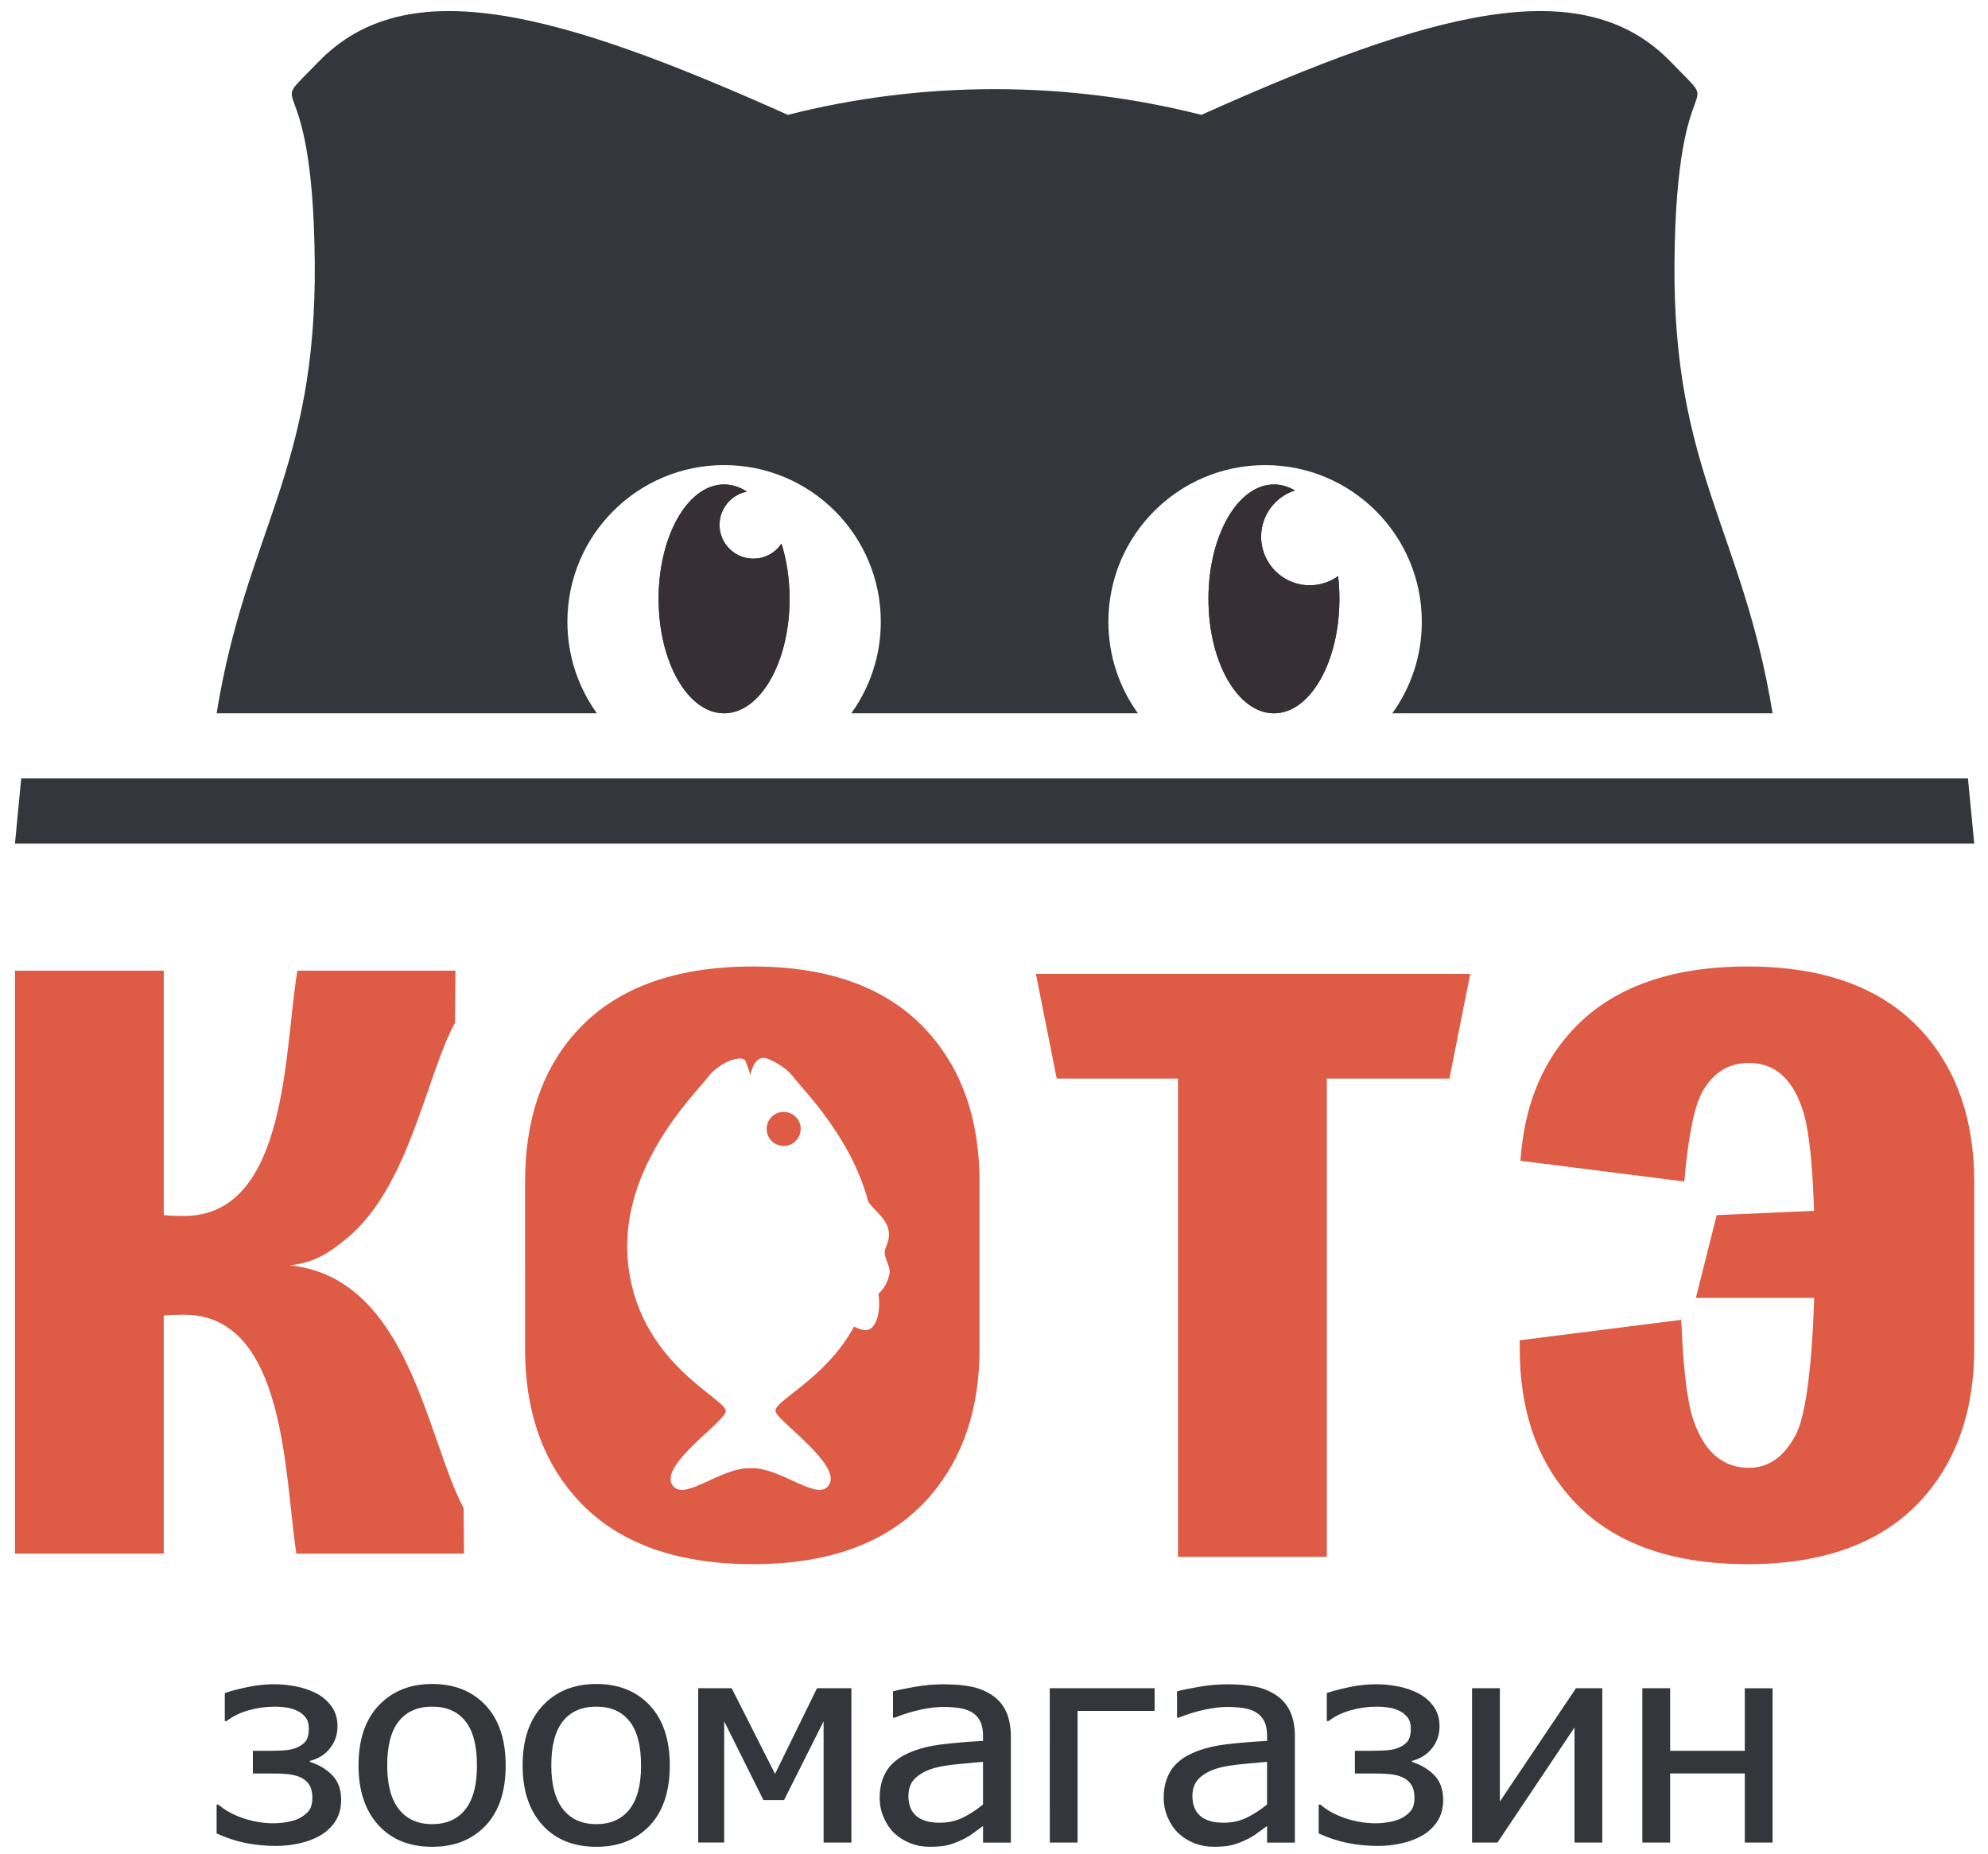
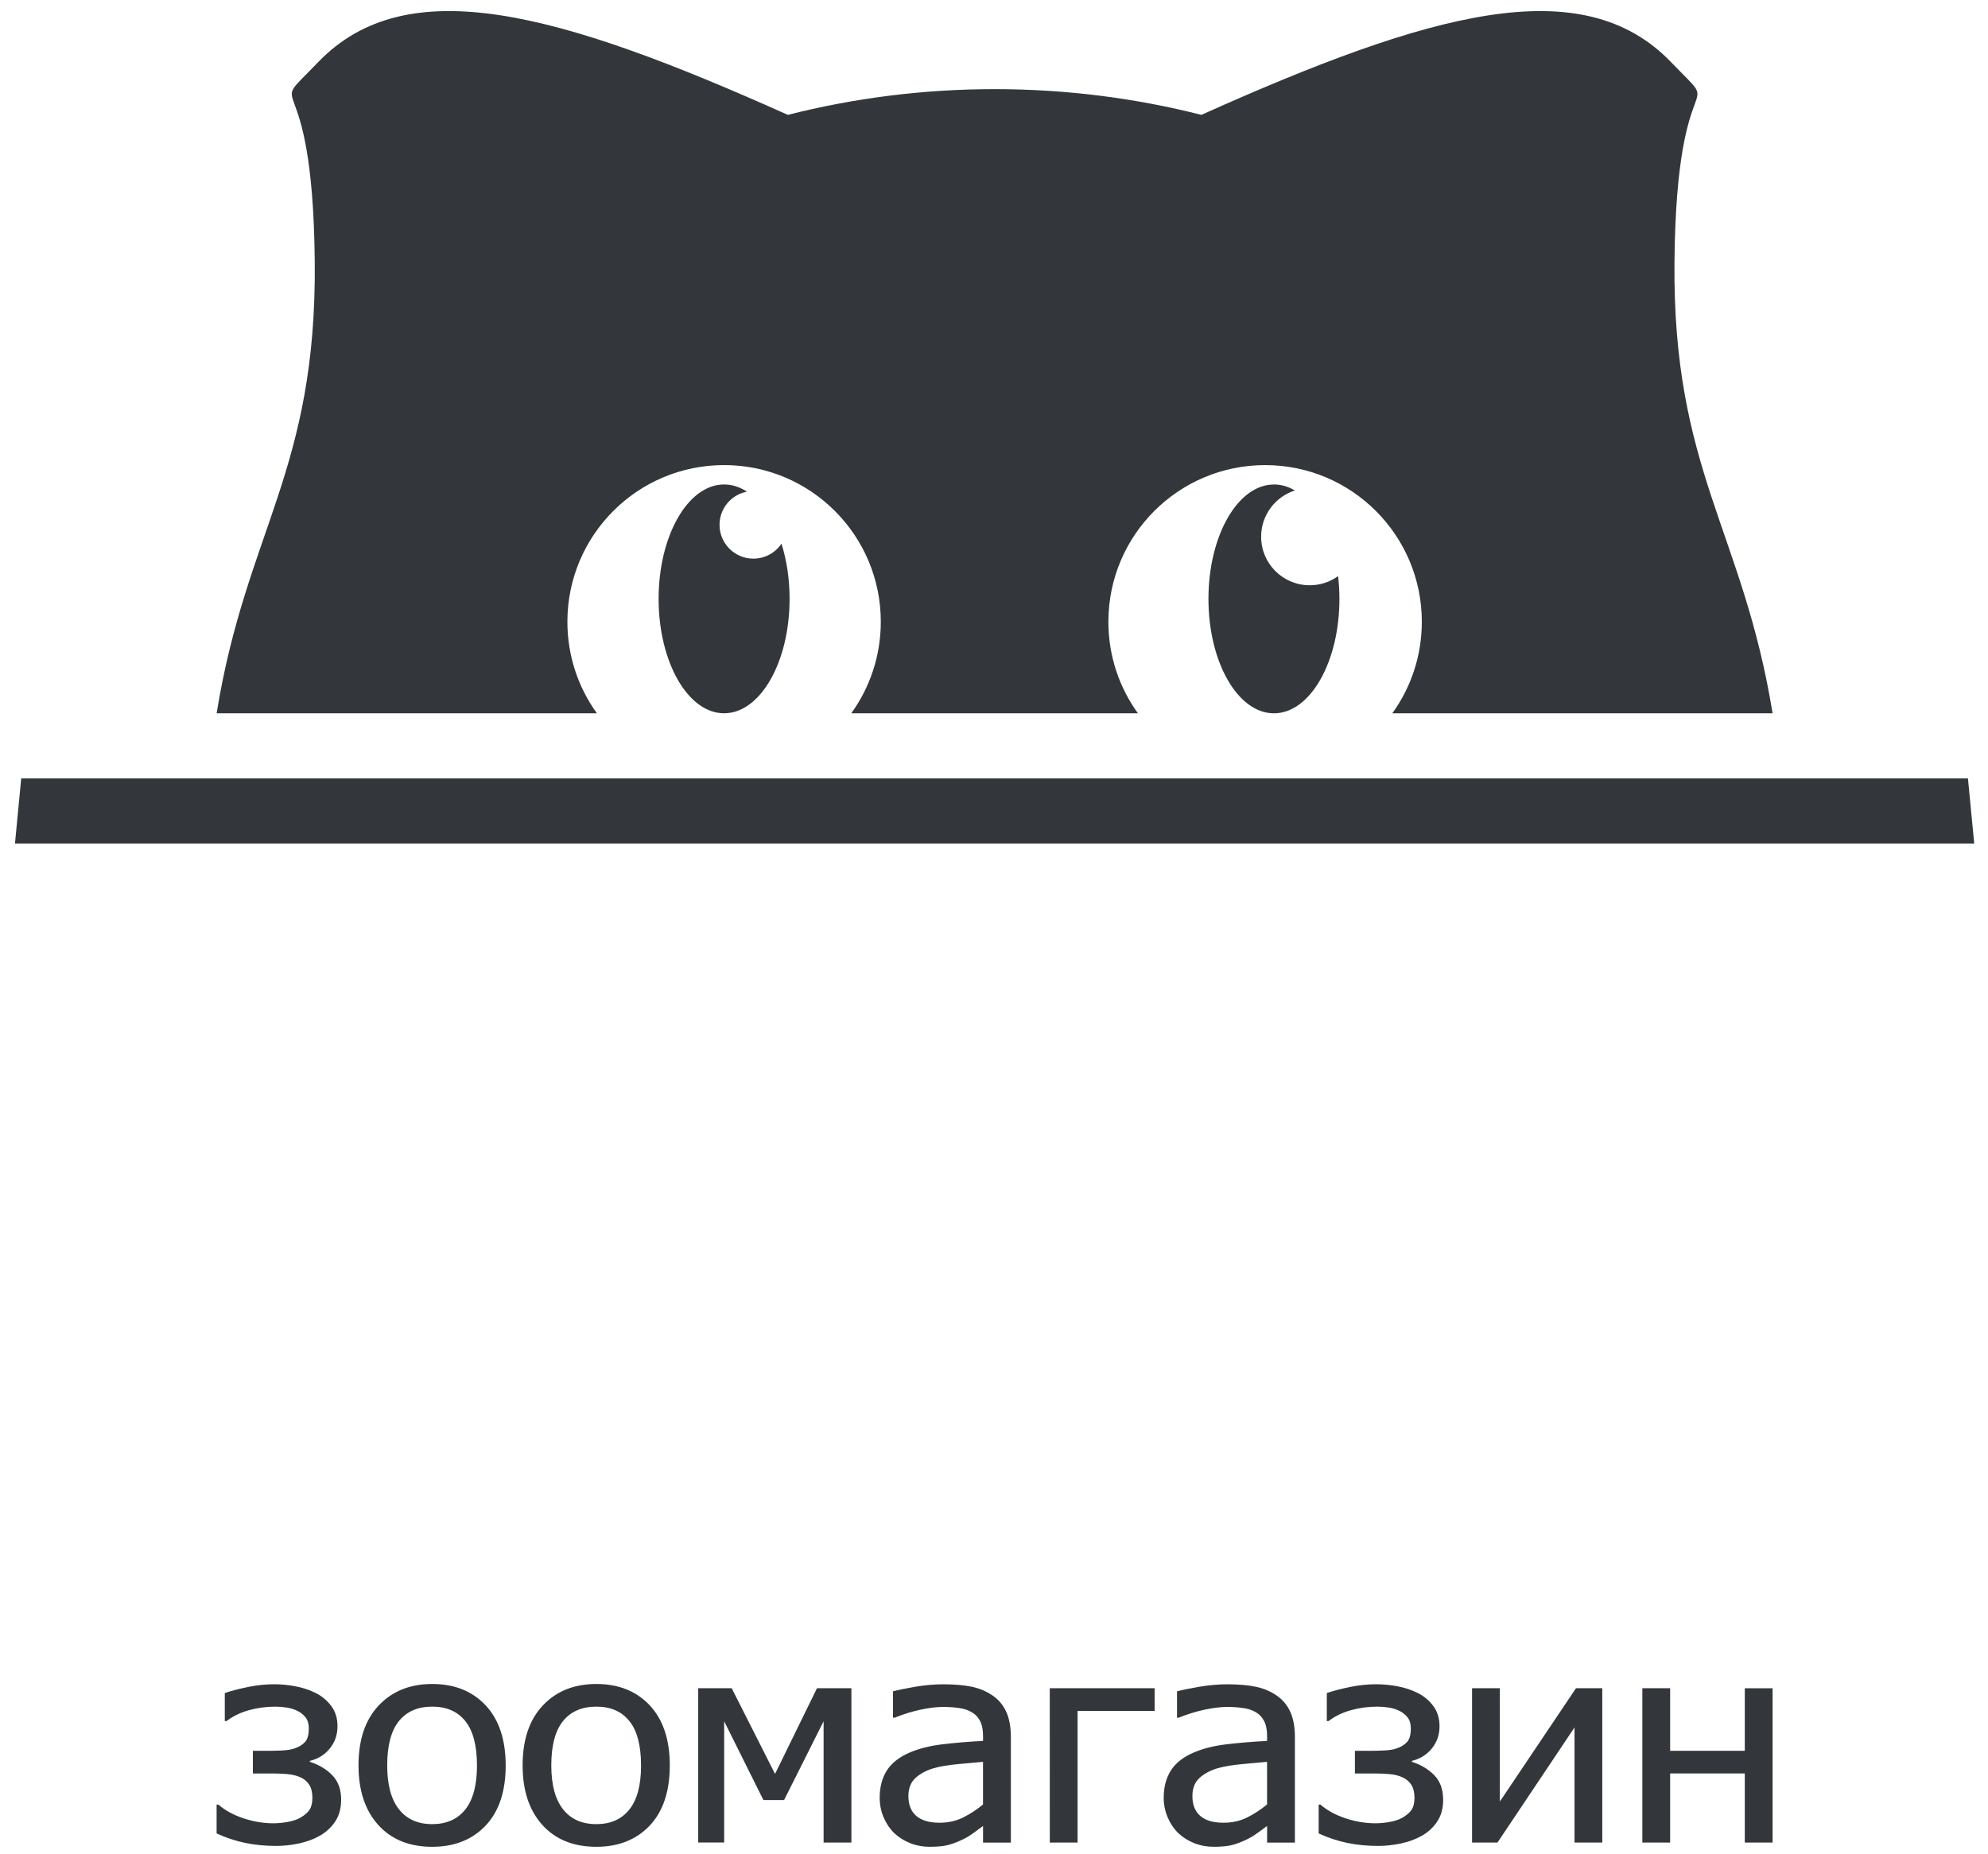
<svg xmlns="http://www.w3.org/2000/svg" width="119" height="111" viewBox="0 0 119 111">
  <g fill="none" fill-rule="evenodd">
-     <path d="M.896 58.118h8.907v14.634c.268.033.682.05 1.216.05 6.28 0 5.99-10.135 6.784-14.684h9.456l-.022 3.11c-1.73 3.186-2.74 9.832-6.462 12.902-1 .826-1.91 1.47-3.43 1.628 7.168.736 8.214 10.488 10.408 14.53l.02 2.733H17.74c-.723-4.705-.61-14.305-6.723-14.305-.535 0-.95.016-1.217.05V93.02H.896V58.12zm44.04 29.785c1.806-.082 4.105 2.134 4.72.944.616-1.19-2.958-3.668-3.223-4.3-.265-.63 2.952-1.898 4.69-5.126.404.215.847.33 1.11.024.572-.67.35-1.976.35-1.976.367-.342.573-.76.66-1.214.07-.372-.223-.77-.283-1.173-.06-.395.348-.7.23-1.4-.132-.772-.898-1.218-1.22-1.742-1.013-3.842-3.862-6.647-4.486-7.464-.414-.54-1.05-.892-1.585-1.106-.79-.242-.98 1.006-.98 1.006s-.11-.414-.286-.83c-.172-.403-1.12.036-1.167.057-.395.212-.792.497-1.08.874-.83 1.084-5.577 5.672-4.748 11.535.827 5.86 6.066 7.803 5.798 8.538-.27.735-3.84 3.108-3.224 4.3.616 1.19 2.915-1.027 4.72-.945zM47.93 67.59c0 .564-.456 1.02-1.02 1.02-.562 0-1.018-.456-1.018-1.02 0-.562.456-1.018 1.02-1.018.562 0 1.02.456 1.02 1.02zm-16.5 8.168V70.772c0-3.683.99-6.648 2.97-8.896 2.353-2.673 5.91-4.01 10.672-4.01 4.656 0 8.16 1.32 10.513 3.96 2.032 2.282 3.05 5.263 3.05 8.946V80.744c0 3.553-.963 6.47-2.89 8.75-2.353 2.77-5.912 4.156-10.673 4.156-4.814 0-8.4-1.385-10.753-4.156-1.927-2.247-2.89-5.165-2.89-8.75v-4.986zm56.577-17.45l-1.246 6.27h-7.34V93.21h-8.908V64.577h-7.26l-1.246-6.27h26zm3.006 11.188c.207-3.1 1.182-5.64 2.93-7.62 2.35-2.673 5.91-4.01 10.67-4.01 4.656 0 8.16 1.32 10.513 3.96 2.032 2.282 3.05 5.263 3.05 8.946V80.744c0 3.553-.962 6.47-2.89 8.75-2.353 2.77-5.912 4.156-10.673 4.156-4.814 0-8.398-1.385-10.753-4.156-1.926-2.247-2.89-5.165-2.89-8.75v-.498l9.67-1.225c.092 2.556.324 4.76.684 5.873.646 1.99 1.764 2.987 3.37 2.987 1.177 0 2.114-.667 2.81-2 .636-1.22.984-4.565 1.09-8.172h-7.08l1.246-4.956 5.825-.258c-.08-2.645-.283-4.68-.6-5.783-.593-2.046-1.686-3.073-3.29-3.073-1.23 0-2.16.59-2.808 1.756-.506.91-.858 2.925-1.065 5.345l-9.81-1.242z" fill="#de5b46" />
    <g fill="#33373B">
      <path d="M76.256 29.006c.44 0 .86.126 1.256.36-1.173.373-2.022 1.472-2.022 2.77 0 1.604 1.302 2.905 2.907 2.905.635.002 1.223-.202 1.7-.548.052.44.08.897.08 1.365 0 3.783-1.756 6.85-3.92 6.85-2.166 0-3.92-3.067-3.92-6.85 0-3.784 1.754-6.85 3.92-6.85zm-32.913 0c.48 0 .942.152 1.368.43-.933.178-1.64 1-1.64 1.987 0 1.118.907 2.024 2.025 2.024.7 0 1.32-.356 1.682-.898.31.98.486 2.107.486 3.307 0 3.783-1.755 6.85-3.92 6.85s-3.92-3.067-3.92-6.85c0-3.784 1.755-6.85 3.92-6.85zm16.193 13.702h-8.58c1.112-1.542 1.768-3.435 1.768-5.48 0-5.181-4.2-9.382-9.38-9.382-5.18 0-9.38 4.2-9.38 9.38 0 2.047.654 3.94 1.766 5.482H12.967c1.77-10.927 5.998-14.523 5.874-27.06-.124-12.62-3.157-8.435.2-11.924C24.376-1.82 33.449.73 47.16 6.877c3.944-1.002 8.092-1.54 12.376-1.54 4.284 0 8.433.538 12.377 1.54C85.623.73 94.697-1.82 100.033 3.725c3.356 3.488.323-.697.2 11.922-.125 12.538 4.1 16.134 5.872 27.06H83.342c1.112-1.54 1.767-3.434 1.767-5.48 0-5.18-4.2-9.38-9.38-9.38-5.182 0-9.382 4.2-9.382 9.38 0 2.046.656 3.94 1.768 5.48h-8.58zM20.42 107.754c0 .517-.12.955-.362 1.314-.24.356-.552.64-.93.85-.358.204-.765.353-1.226.452-.458.1-.916.15-1.377.15-.646 0-1.258-.06-1.836-.178-.577-.12-1.153-.308-1.723-.57v-1.727h.106c.398.345.898.62 1.498.82.604.2 1.204.3 1.8.3.26 0 .535-.027.833-.078.295-.053.546-.132.75-.242.27-.153.462-.317.576-.49.114-.174.17-.414.17-.72 0-.327-.065-.59-.195-.788-.133-.2-.313-.347-.542-.446-.227-.098-.483-.157-.766-.183-.284-.025-.585-.036-.902-.036h-1.157v-1.356h.883c.224 0 .502-.005.836-.02.332-.014.597-.056.796-.13.25-.087.452-.21.603-.375.154-.162.23-.436.23-.823 0-.27-.064-.486-.194-.653-.128-.164-.288-.294-.48-.387-.2-.1-.417-.167-.652-.203-.233-.037-.46-.054-.676-.054-.554 0-1.088.073-1.6.217-.513.147-.953.362-1.32.647h-.107v-1.68c.423-.14.893-.26 1.41-.365.51-.106 1.027-.16 1.545-.16.42 0 .84.04 1.275.122.43.08.84.215 1.23.41.365.186.67.446.917.774.247.33.37.732.37 1.21 0 .502-.15.943-.452 1.32-.304.38-.702.63-1.203.753v.055c.55.176.998.447 1.348.808.35.365.525.85.525 1.46zm9.85-2.054c0 1.557-.402 2.755-1.2 3.602-.803.845-1.867 1.27-3.197 1.27-1.37 0-2.45-.44-3.235-1.312-.786-.873-1.178-2.06-1.178-3.56 0-1.543.404-2.74 1.215-3.594.808-.856 1.875-1.282 3.198-1.282 1.33 0 2.394.426 3.196 1.277.798.854 1.2 2.052 1.2 3.6zm-1.72 0c0-1.19-.232-2.073-.696-2.653-.464-.58-1.124-.867-1.98-.867-.863 0-1.53.288-1.996.867-.468.58-.7 1.464-.7 2.653 0 1.153.232 2.026.7 2.622.467.596 1.133.893 1.995.893.85 0 1.51-.29 1.978-.876.468-.586.7-1.465.7-2.64zm11.542 0c0 1.557-.4 2.755-1.2 3.602-.802.845-1.867 1.27-3.196 1.27-1.372 0-2.45-.44-3.235-1.312-.786-.873-1.178-2.06-1.178-3.56 0-1.543.404-2.74 1.215-3.594.808-.856 1.875-1.282 3.2-1.282 1.328 0 2.393.426 3.195 1.277.798.854 1.2 2.052 1.2 3.6zm-1.72 0c0-1.19-.23-2.073-.696-2.653-.464-.58-1.124-.867-1.98-.867-.862 0-1.53.288-1.996.867-.467.58-.7 1.464-.7 2.653 0 1.153.233 2.026.7 2.622.467.596 1.134.893 1.996.893.85 0 1.51-.29 1.977-.876.468-.586.7-1.465.7-2.64zm12.59 4.617H49.3v-7.26l-2.366 4.717h-1.236l-2.35-4.718v7.26h-1.554v-9.238h2.005l2.595 5.13 2.51-5.13h2.06v9.24zm7.88-2.28v-2.552c-.39.034-.888.08-1.488.136-.603.057-1.088.14-1.456.244-.44.127-.805.32-1.09.58-.288.26-.432.623-.432 1.09 0 .525.16.924.476 1.192.317.27.778.404 1.387.404.523 0 .993-.105 1.416-.316.422-.21.82-.47 1.187-.777zm0 1.29c-.134.097-.315.227-.54.396-.227.167-.444.302-.655.4-.296.146-.58.256-.853.332-.272.076-.655.116-1.15.116-.406 0-.79-.07-1.154-.214-.365-.144-.684-.344-.962-.604-.262-.255-.473-.568-.633-.94-.16-.37-.238-.764-.238-1.18 0-.64.145-1.183.43-1.635.29-.45.746-.805 1.367-1.07.552-.238 1.206-.402 1.957-.493.754-.09 1.565-.158 2.433-.203v-.3c0-.37-.06-.665-.177-.89-.118-.227-.28-.403-.492-.524-.214-.13-.47-.215-.778-.257-.304-.043-.62-.063-.943-.063-.383 0-.832.054-1.35.164-.517.11-1.035.272-1.553.48h-.097v-1.578c.307-.082.745-.173 1.317-.272.573-.098 1.137-.15 1.698-.15.678 0 1.248.052 1.715.15.465.1.884.277 1.254.537.36.254.628.585.806.986.177.404.265.896.265 1.475v6.33h-1.665v-.99zm10.273-6.893h-4.612v7.883H62.84l-.002-9.24h6.277v1.357zm6.73 5.603v-2.552c-.393.034-.89.08-1.49.136-.603.057-1.088.14-1.456.244-.44.127-.806.32-1.093.58-.286.26-.43.623-.43 1.09 0 .525.16.924.475 1.192.317.27.778.404 1.387.404.524 0 .994-.105 1.416-.316.422-.21.82-.47 1.188-.777zm0 1.29c-.137.097-.317.227-.544.396-.225.167-.442.302-.653.4-.295.146-.58.256-.853.332-.27.076-.654.116-1.148.116-.408 0-.79-.07-1.155-.214-.364-.144-.684-.344-.96-.604-.263-.255-.474-.568-.634-.94-.16-.37-.24-.764-.24-1.18 0-.64.146-1.183.433-1.635.288-.45.743-.805 1.365-1.07.55-.238 1.205-.402 1.956-.493.755-.09 1.566-.158 2.434-.203v-.3c0-.37-.06-.665-.178-.89-.117-.227-.28-.403-.49-.524-.215-.13-.47-.215-.78-.257-.303-.043-.62-.063-.943-.063-.383 0-.832.054-1.35.164-.516.11-1.034.272-1.553.48h-.096v-1.578c.307-.082.744-.173 1.317-.272.574-.098 1.138-.15 1.7-.15.677 0 1.246.052 1.714.15.464.1.883.277 1.254.537.36.254.627.585.805.986.178.404.265.896.265 1.475v6.33h-1.664v-.99zm10.542-1.573c0 .517-.12.955-.362 1.314-.24.356-.55.64-.928.85-.36.204-.766.353-1.227.452-.46.1-.917.15-1.378.15-.645 0-1.257-.06-1.836-.178-.576-.12-1.152-.308-1.722-.57v-1.727h.106c.398.345.898.62 1.498.82.603.2 1.203.3 1.8.3.26 0 .534-.027.832-.078.296-.053.546-.132.75-.242.27-.153.462-.317.577-.49.114-.174.172-.414.172-.72 0-.327-.068-.59-.197-.788-.133-.2-.314-.347-.543-.446-.226-.098-.483-.157-.766-.183-.284-.025-.585-.036-.9-.036h-1.16v-1.356h.884c.224 0 .5-.005.836-.02.33-.014.596-.056.795-.13.25-.087.452-.21.602-.375.154-.162.23-.436.23-.823 0-.27-.064-.486-.194-.653-.13-.164-.29-.294-.482-.387-.2-.1-.416-.167-.65-.203-.233-.037-.46-.054-.676-.054-.555 0-1.09.073-1.6.217-.514.147-.954.362-1.322.647h-.105v-1.68c.422-.14.892-.26 1.408-.365.513-.106 1.03-.16 1.547-.16.42 0 .84.04 1.276.122.43.08.84.215 1.23.41.364.186.67.446.916.774.247.33.37.732.37 1.21 0 .502-.15.943-.452 1.32-.305.38-.703.63-1.203.753v.055c.55.176.998.447 1.348.808.35.365.524.85.524 1.46zm9.524 2.563h-1.663v-6.89l-4.61 6.89h-1.523v-9.24h1.665v6.785l4.557-6.784h1.574v9.24zm10.194 0h-1.664v-4.136h-4.468v4.137h-1.664v-9.24h1.664v3.747h4.468v-3.746h1.664v9.24zM1.27 46.608H117.8l.376 3.9H.896" />
    </g>
-     <path d="M72.336 35.857c0 3.783 1.755 6.85 3.92 6.85s3.92-3.067 3.92-6.85c0-.468-.027-.924-.078-1.365-.478.346-1.066.55-1.7.55-1.607 0-2.908-1.302-2.908-2.907 0-1.297.85-2.395 2.022-2.77-.395-.233-.817-.36-1.256-.36-2.165 0-3.92 3.068-3.92 6.852zM43.343 42.708c2.165 0 3.92-3.068 3.92-6.85 0-1.2-.176-2.328-.486-3.31-.363.543-.98.9-1.682.9-1.118 0-2.025-.907-2.025-2.025 0-.987.707-1.81 1.64-1.988-.425-.277-.886-.43-1.367-.43-2.165 0-3.92 3.068-3.92 6.852 0 3.783 1.755 6.85 3.92 6.85z" fill="#363034" />
  </g>
</svg>